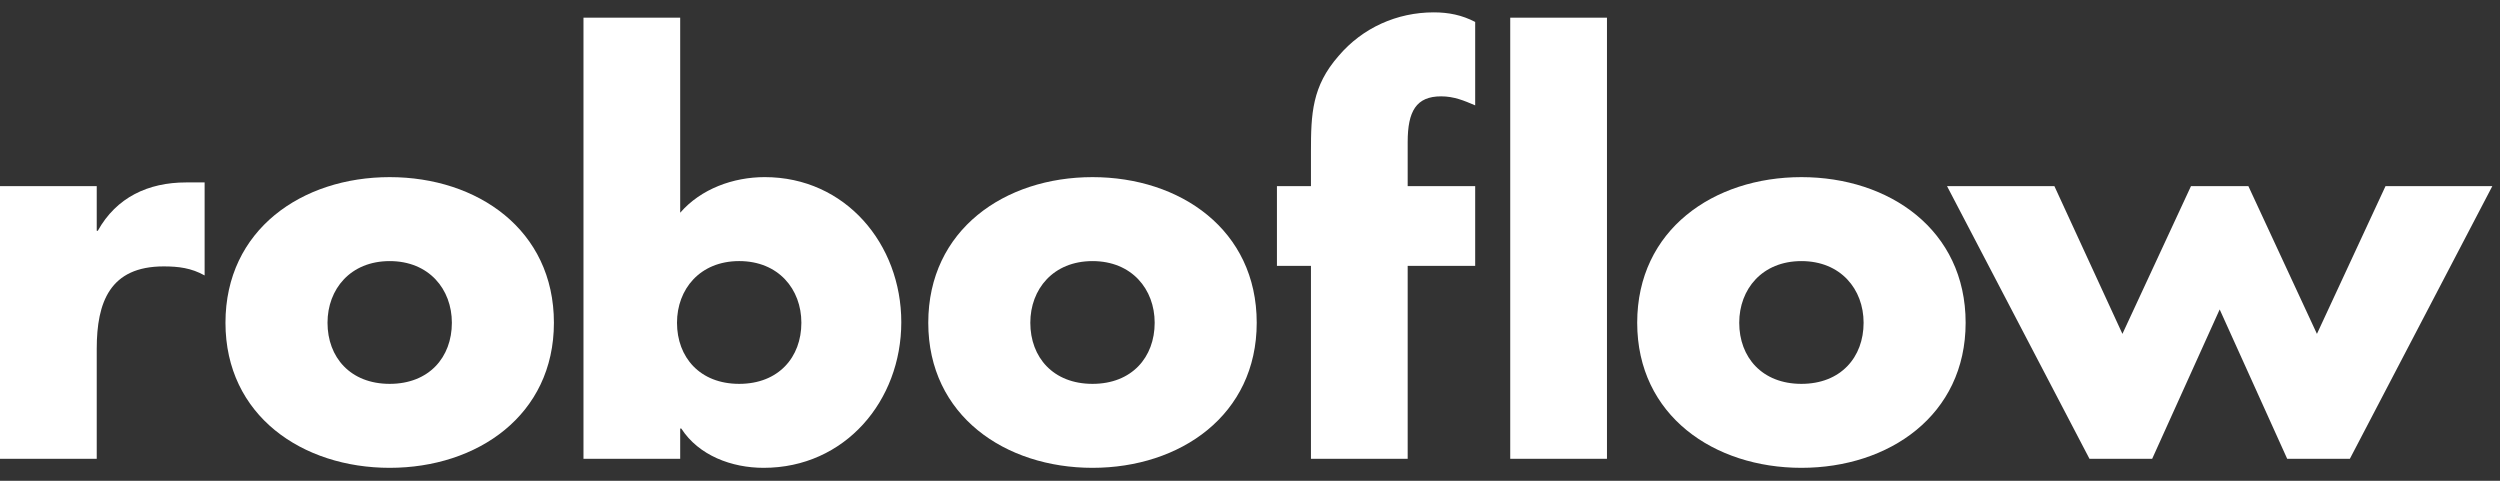
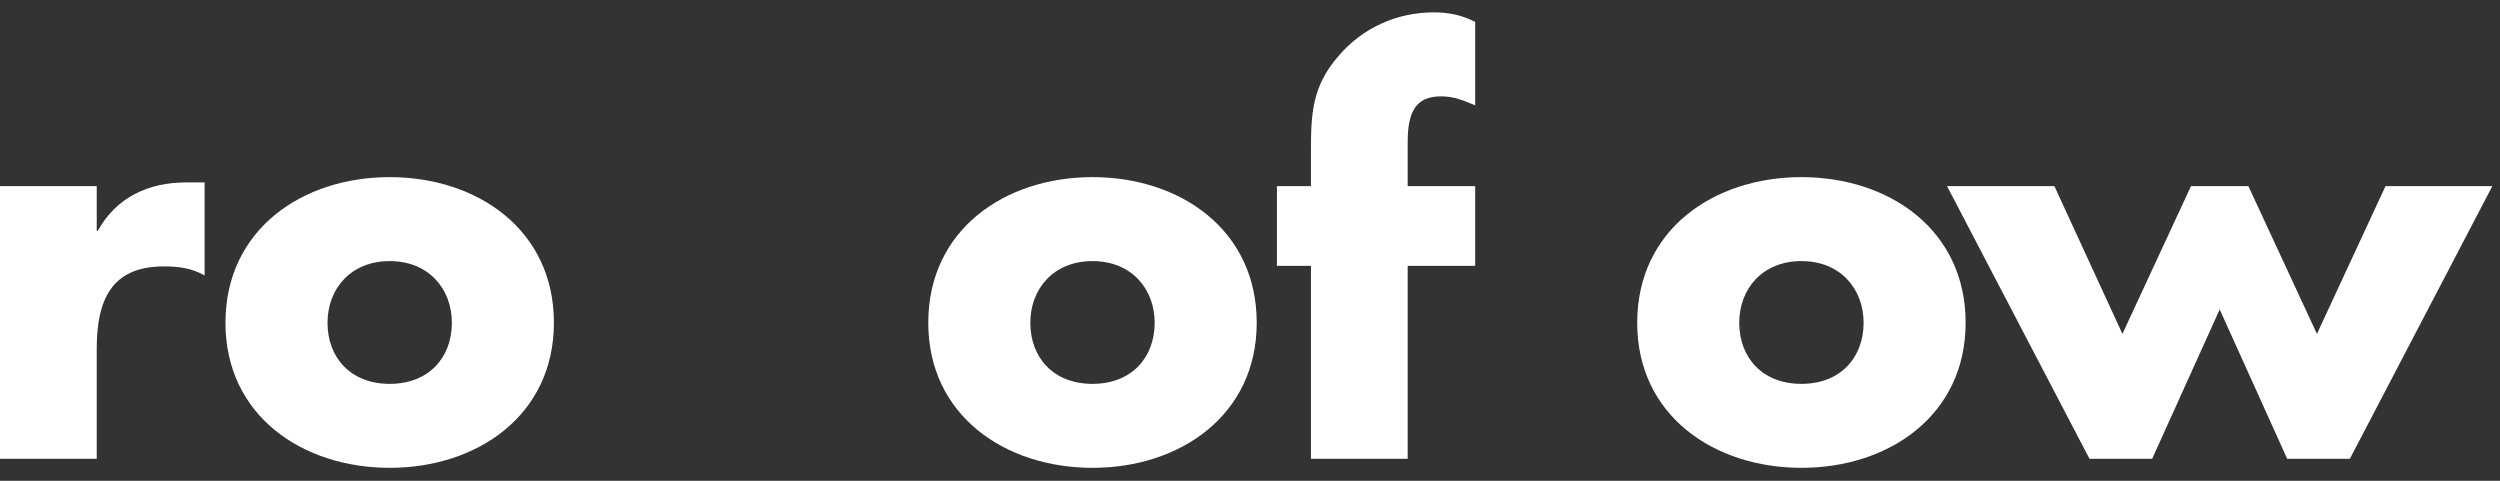
<svg xmlns="http://www.w3.org/2000/svg" width="182" height="35" viewBox="0 0 182 35" fill="none">
  <rect x="0" y="0" width="182" height="35" fill="#333333" stroke="none" />
  <g clip-path="url(#clip0_6084_37)">
    <path d="M7.042 16.802H7.119C8.473 14.365 10.795 13.281 13.542 13.281H14.896V20.052C13.929 19.511 13 19.394 11.917 19.394C8.009 19.394 7.042 21.987 7.042 25.391V33.401H0V13.552H7.042V16.802Z" fill="white" />
-     <path d="M40.325 23.496C40.325 30.228 34.754 34.058 28.37 34.058C22.024 34.058 16.414 30.267 16.414 23.496C16.414 16.725 21.986 12.895 28.37 12.895C34.754 12.895 40.325 16.725 40.325 23.496ZM23.843 23.496C23.843 26.011 25.506 27.945 28.37 27.945C31.233 27.945 32.896 26.011 32.896 23.496C32.896 21.058 31.233 19.008 28.37 19.008C25.506 19.008 23.843 21.058 23.843 23.496Z" fill="white" />
-     <path d="M42.477 1.287H49.518V15.487C51.027 13.745 53.387 12.894 55.67 12.894C61.551 12.894 65.614 17.769 65.614 23.457C65.614 29.183 61.512 34.058 55.593 34.058C53.271 34.058 50.872 33.168 49.596 31.195H49.518V33.4H42.477V1.287ZM49.286 23.496C49.286 26.01 50.95 27.945 53.813 27.945C56.676 27.945 58.34 26.01 58.34 23.496C58.34 21.058 56.676 19.007 53.813 19.007C50.95 19.007 49.286 21.058 49.286 23.496Z" fill="white" />
+     <path d="M40.325 23.496C40.325 30.228 34.754 34.058 28.37 34.058C22.024 34.058 16.414 30.267 16.414 23.496C16.414 16.725 21.986 12.895 28.37 12.895C34.754 12.895 40.325 16.725 40.325 23.496M23.843 23.496C23.843 26.011 25.506 27.945 28.37 27.945C31.233 27.945 32.896 26.011 32.896 23.496C32.896 21.058 31.233 19.008 28.37 19.008C25.506 19.008 23.843 21.058 23.843 23.496Z" fill="white" />
    <path d="M91.489 23.496C91.489 30.228 85.918 34.058 79.534 34.058C73.188 34.058 67.578 30.267 67.578 23.496C67.578 16.725 73.15 12.895 79.534 12.895C85.918 12.895 91.489 16.725 91.489 23.496ZM75.007 23.496C75.007 26.011 76.67 27.945 79.534 27.945C82.397 27.945 84.06 26.011 84.06 23.496C84.06 21.058 82.397 19.008 79.534 19.008C76.67 19.008 75.007 21.058 75.007 23.496Z" fill="white" />
    <path d="M102.479 33.401H95.437V19.356H92.961V13.552H95.437V11.037C95.437 8.29 95.514 6.278 97.449 4.073C99.19 2.022 101.705 0.9 104.375 0.9C105.458 0.9 106.425 1.094 107.393 1.597V7.671C106.58 7.323 105.845 7.014 104.916 7.014C103.098 7.014 102.479 8.097 102.479 10.341V13.552H107.393V19.356H102.479V33.401Z" fill="white" />
-     <path d="M116.987 33.4H109.945V1.287H116.987V33.4Z" fill="white" />
    <path d="M143.098 23.496C143.098 30.228 137.527 34.058 131.143 34.058C124.798 34.058 119.188 30.267 119.188 23.496C119.188 16.725 124.759 12.895 131.143 12.895C137.527 12.895 143.098 16.725 143.098 23.496ZM126.616 23.496C126.616 26.011 128.28 27.945 131.143 27.945C134.006 27.945 135.67 26.011 135.67 23.496C135.67 21.058 134.006 19.008 131.143 19.008C128.28 19.008 126.616 21.058 126.616 23.496Z" fill="white" />
    <path d="M154.512 24.307L159.503 13.551H163.682L168.673 24.307L173.665 13.551H181.441L171.071 33.399H166.507L161.593 22.527L156.679 33.399H152.113L141.744 13.551H149.56L154.512 24.307Z" fill="white" />
  </g>
  <defs>
    <clipPath id="clip0_6084_37">
      <rect width="181.44" height="33.264" fill="white" transform="translate(0 0.848)" />
    </clipPath>
  </defs>
</svg>